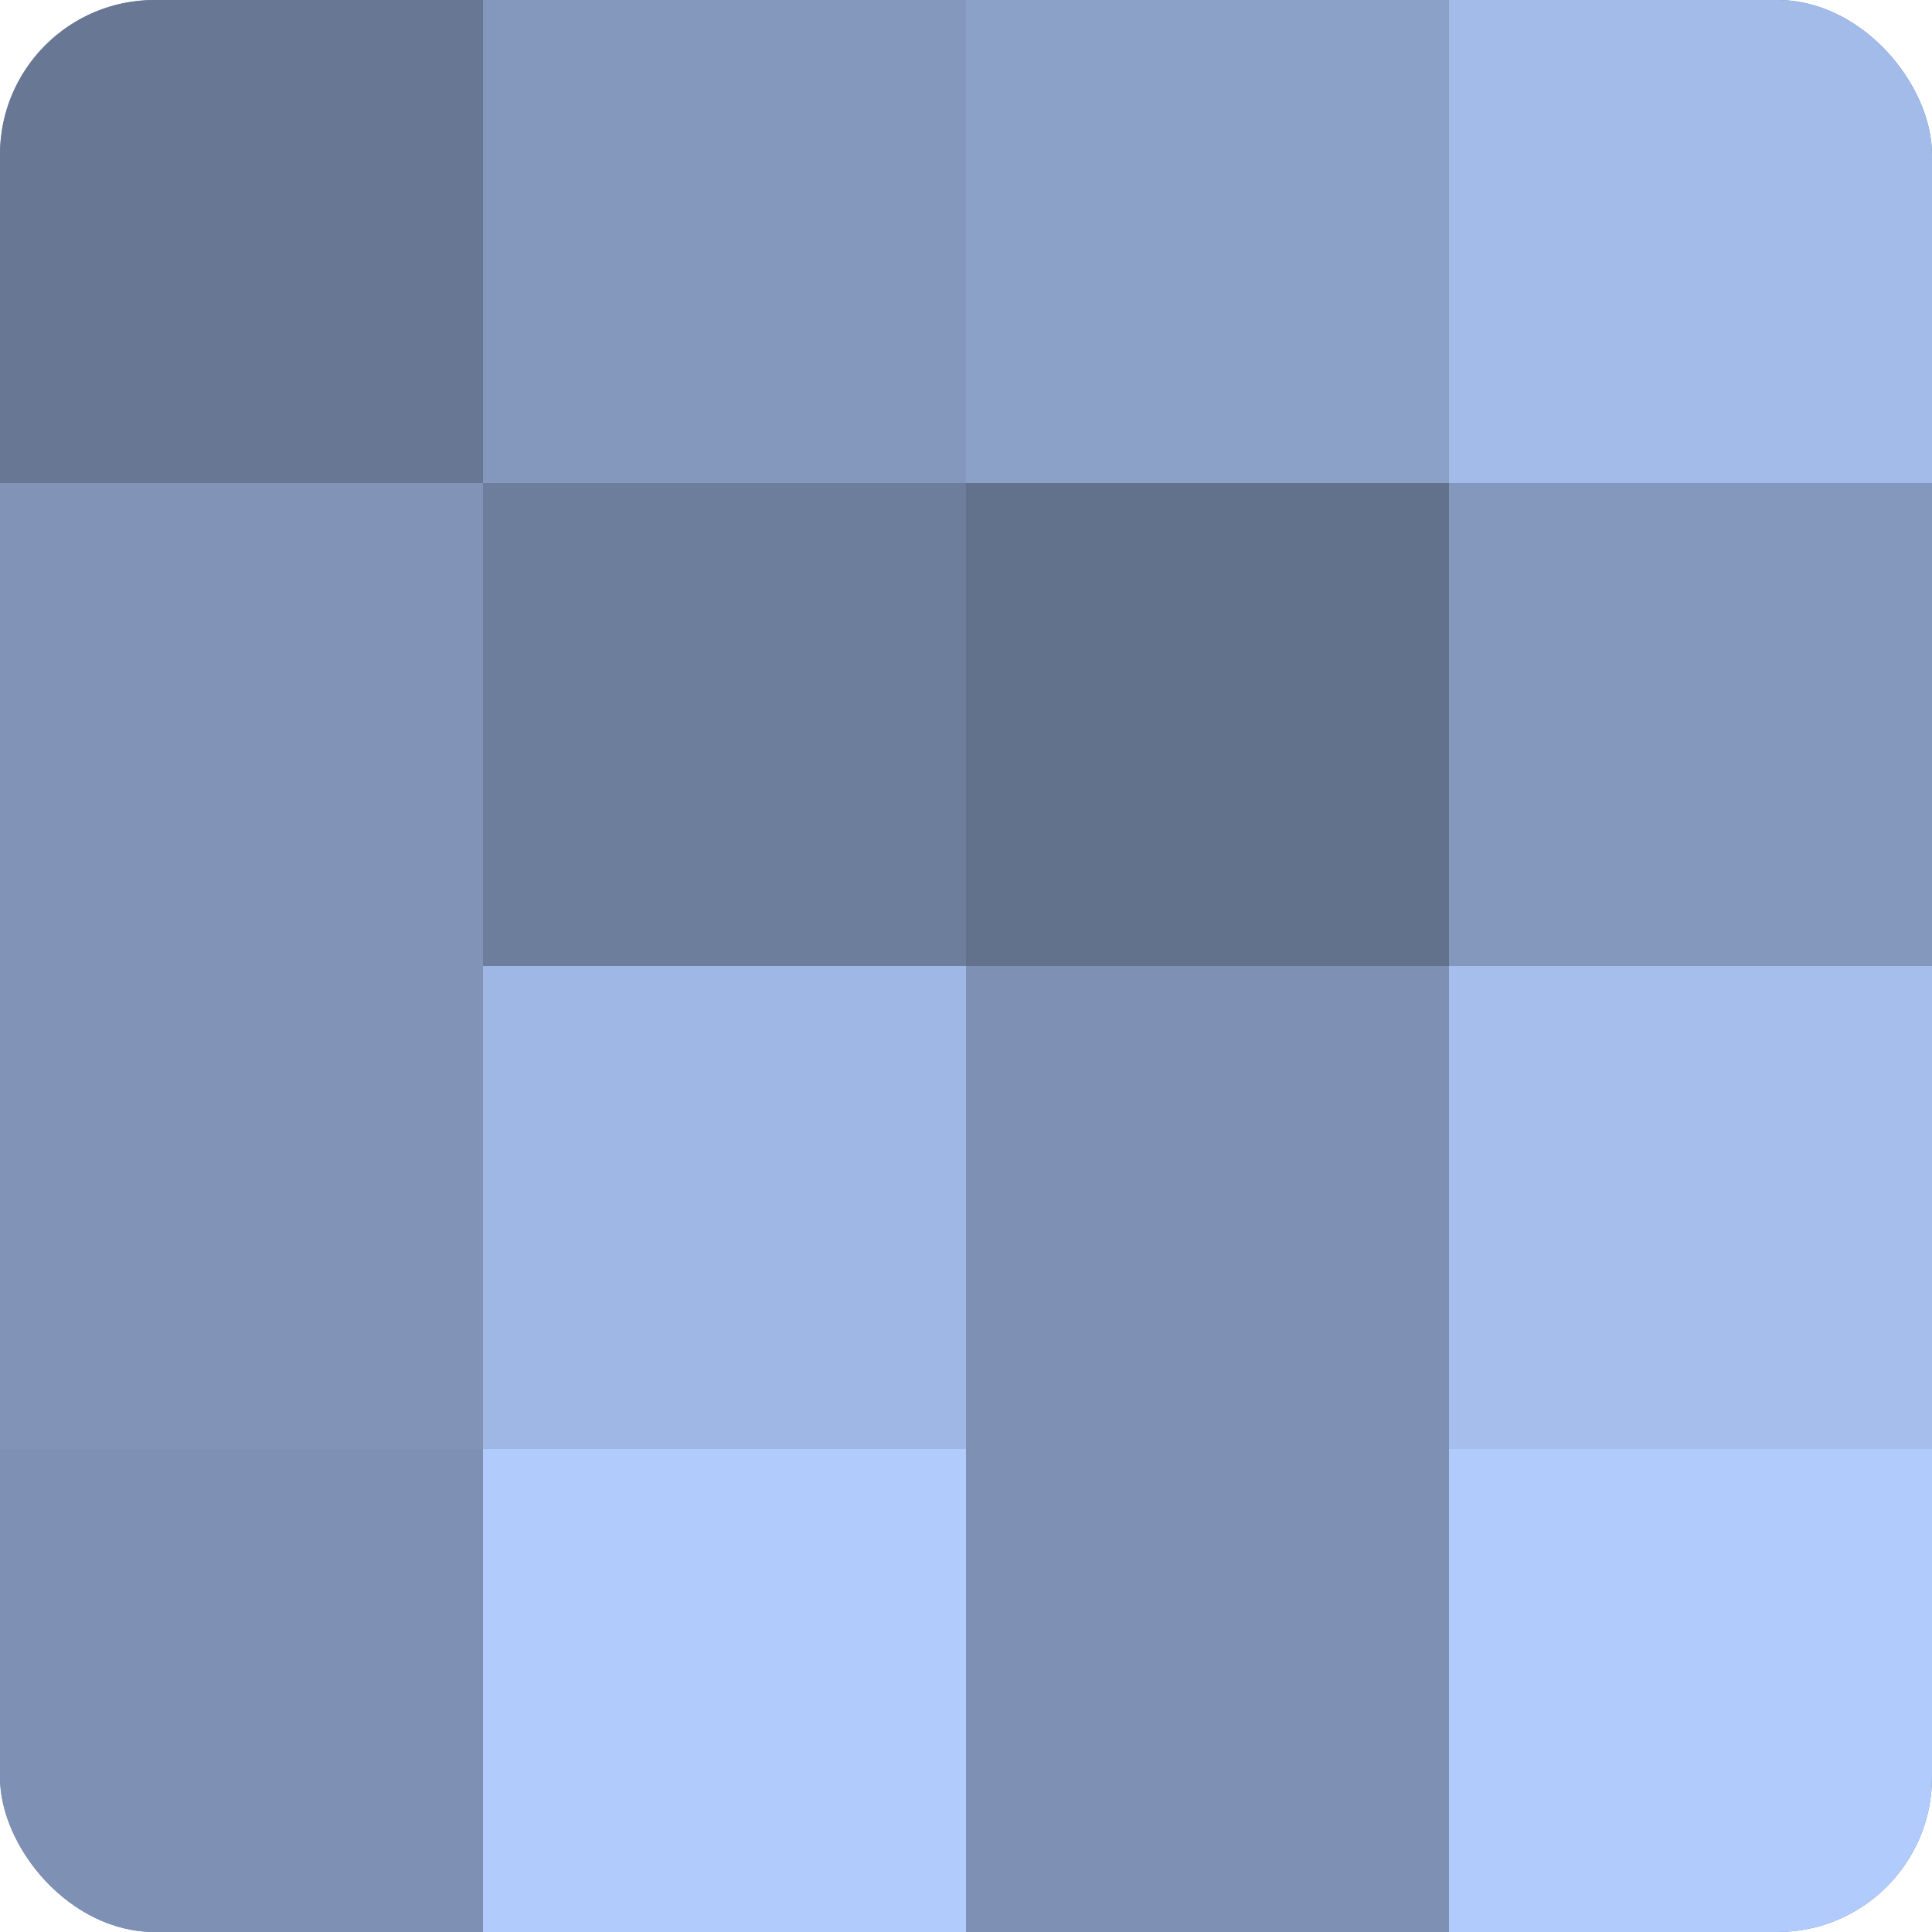
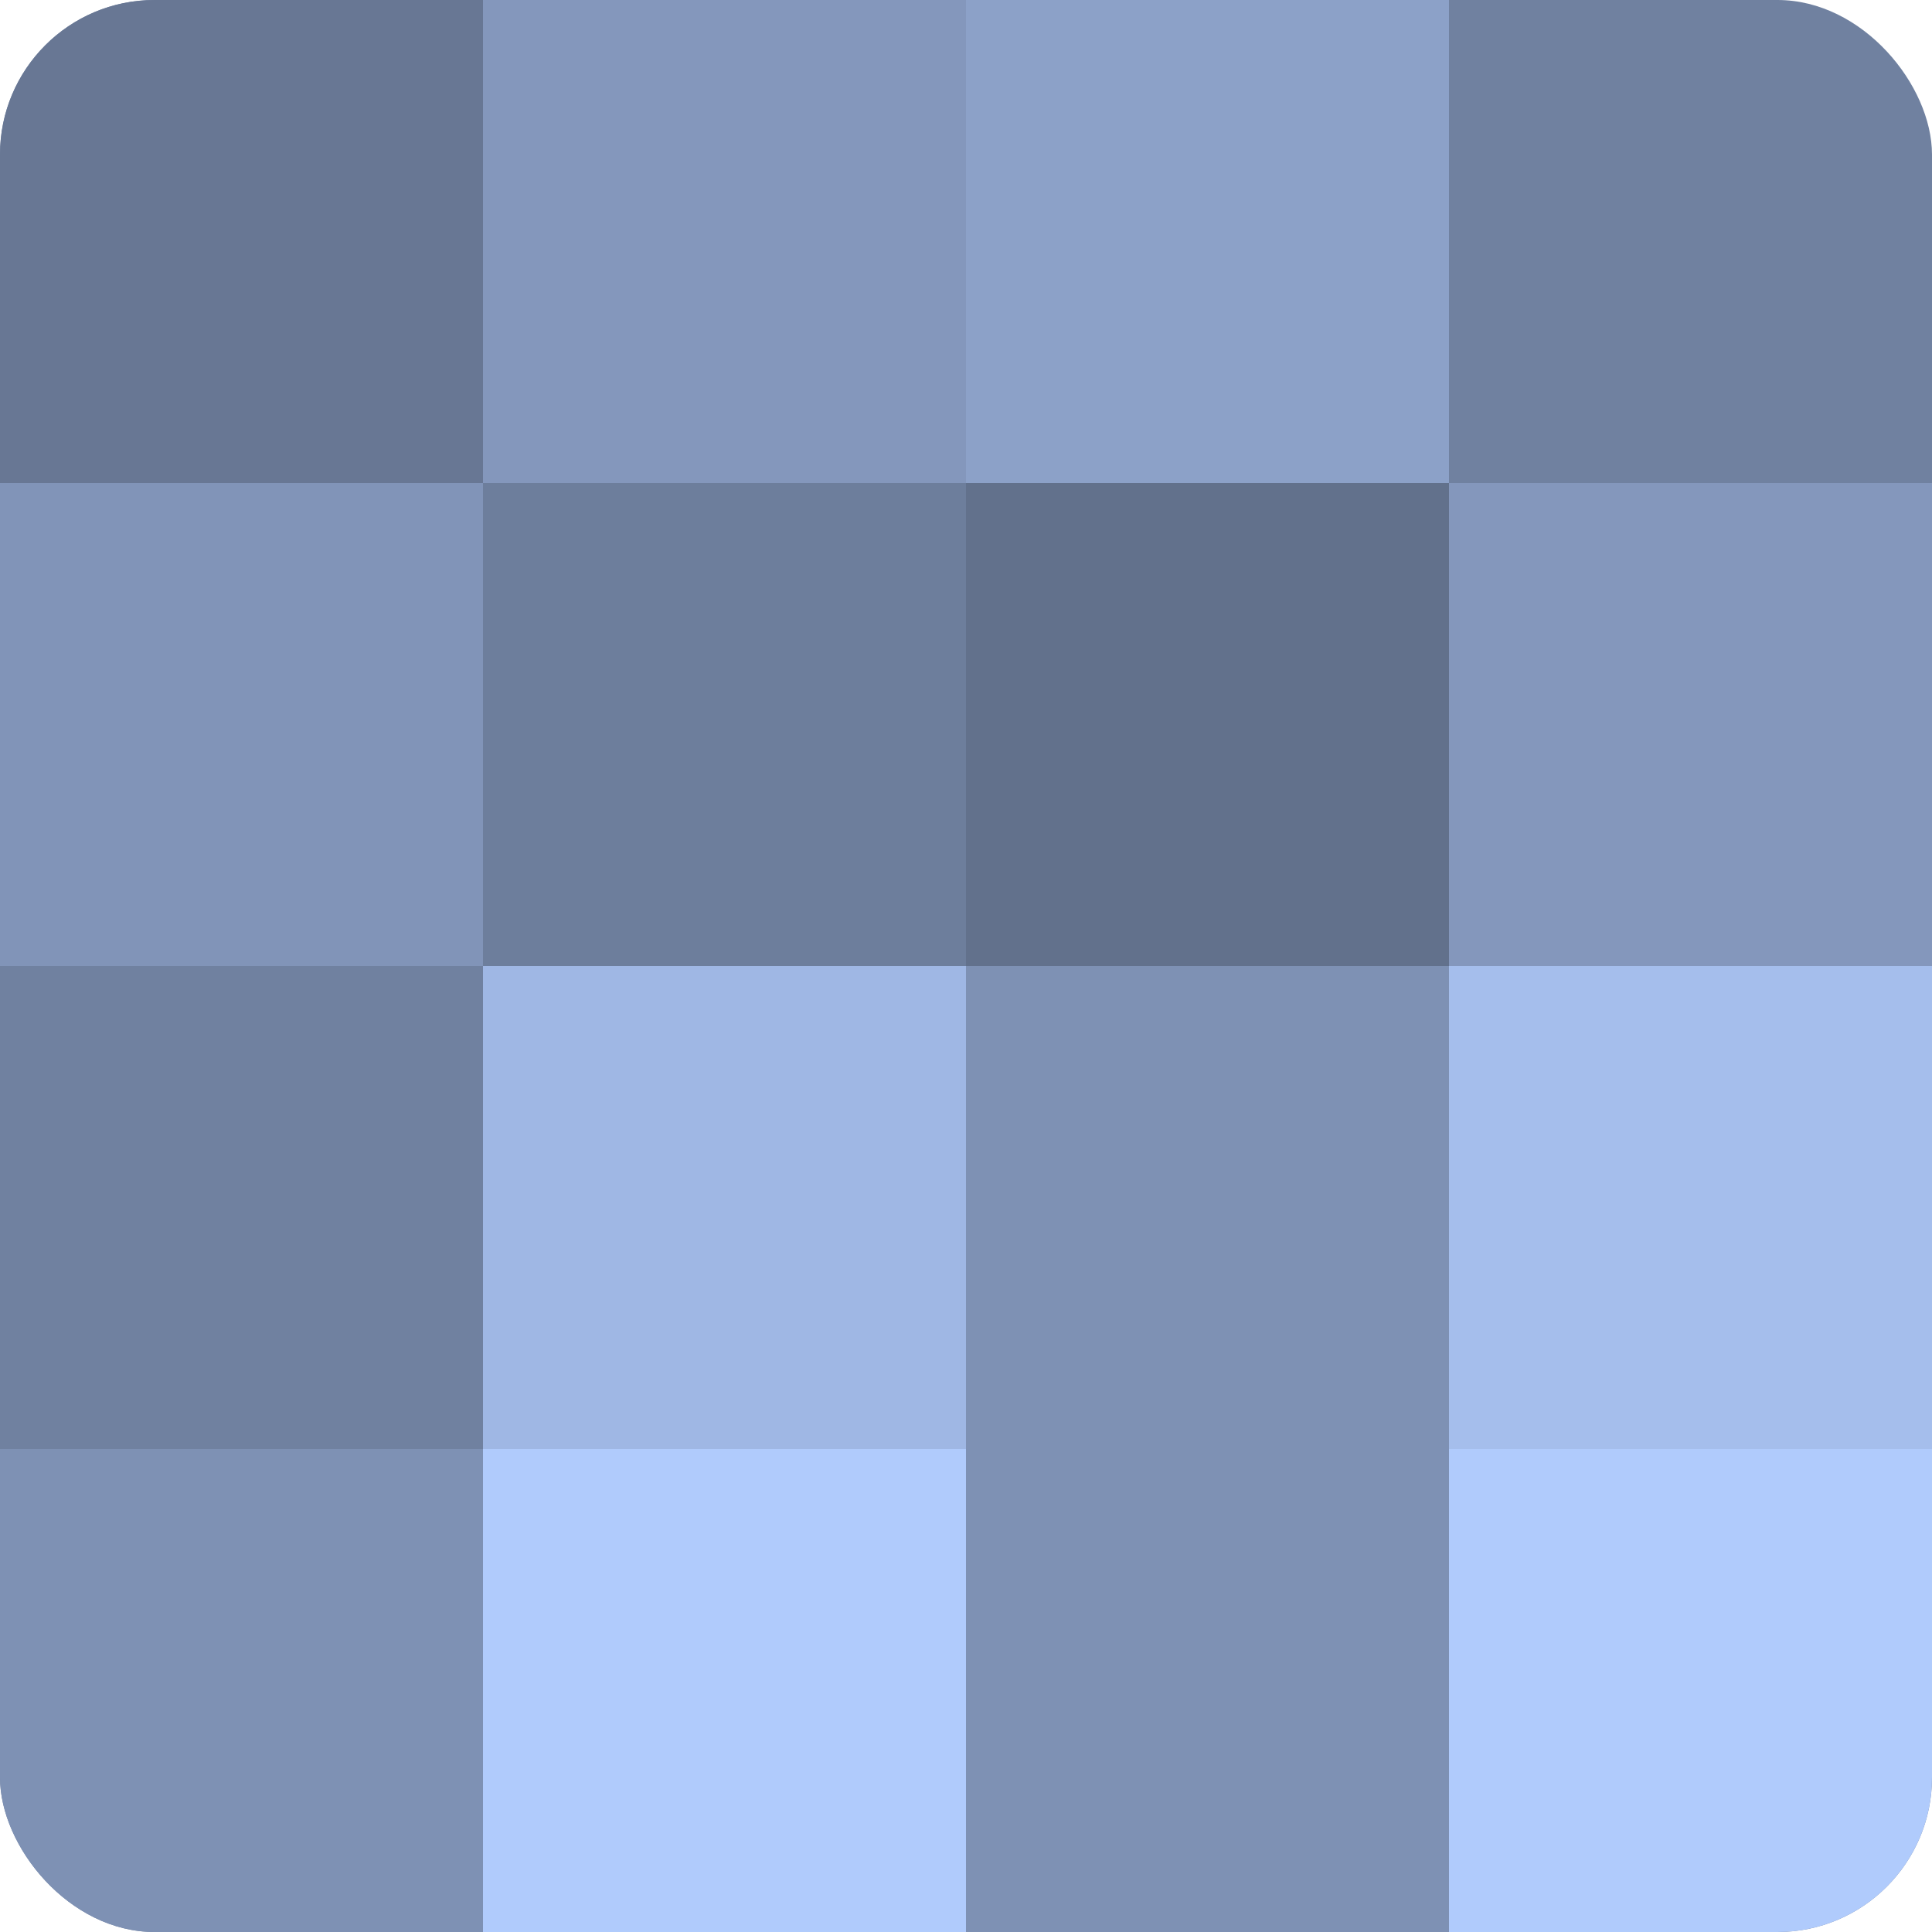
<svg xmlns="http://www.w3.org/2000/svg" width="60" height="60" viewBox="0 0 100 100" preserveAspectRatio="xMidYMid meet">
  <defs>
    <clipPath id="c" width="100" height="100">
      <rect width="100" height="100" rx="8" ry="8" />
    </clipPath>
  </defs>
  <g clip-path="url(#c)">
    <rect width="100" height="100" fill="#7081a0" />
    <rect width="25" height="25" fill="#687794" />
    <rect y="25" width="25" height="25" fill="#8194b8" />
-     <rect y="50" width="25" height="25" fill="#8194b8" />
    <rect y="75" width="25" height="25" fill="#7e91b4" />
    <rect x="25" width="25" height="25" fill="#8497bc" />
    <rect x="25" y="25" width="25" height="25" fill="#6d7e9c" />
    <rect x="25" y="50" width="25" height="25" fill="#9fb7e4" />
    <rect x="25" y="75" width="25" height="25" fill="#b0cbfc" />
    <rect x="50" width="25" height="25" fill="#8ca1c8" />
    <rect x="50" y="25" width="25" height="25" fill="#62718c" />
    <rect x="50" y="50" width="25" height="25" fill="#7e91b4" />
    <rect x="50" y="75" width="25" height="25" fill="#7e91b4" />
-     <rect x="75" width="25" height="25" fill="#a2bbe8" />
    <rect x="75" y="25" width="25" height="25" fill="#8497bc" />
    <rect x="75" y="50" width="25" height="25" fill="#a5beec" />
    <rect x="75" y="75" width="25" height="25" fill="#b0cbfc" />
  </g>
</svg>